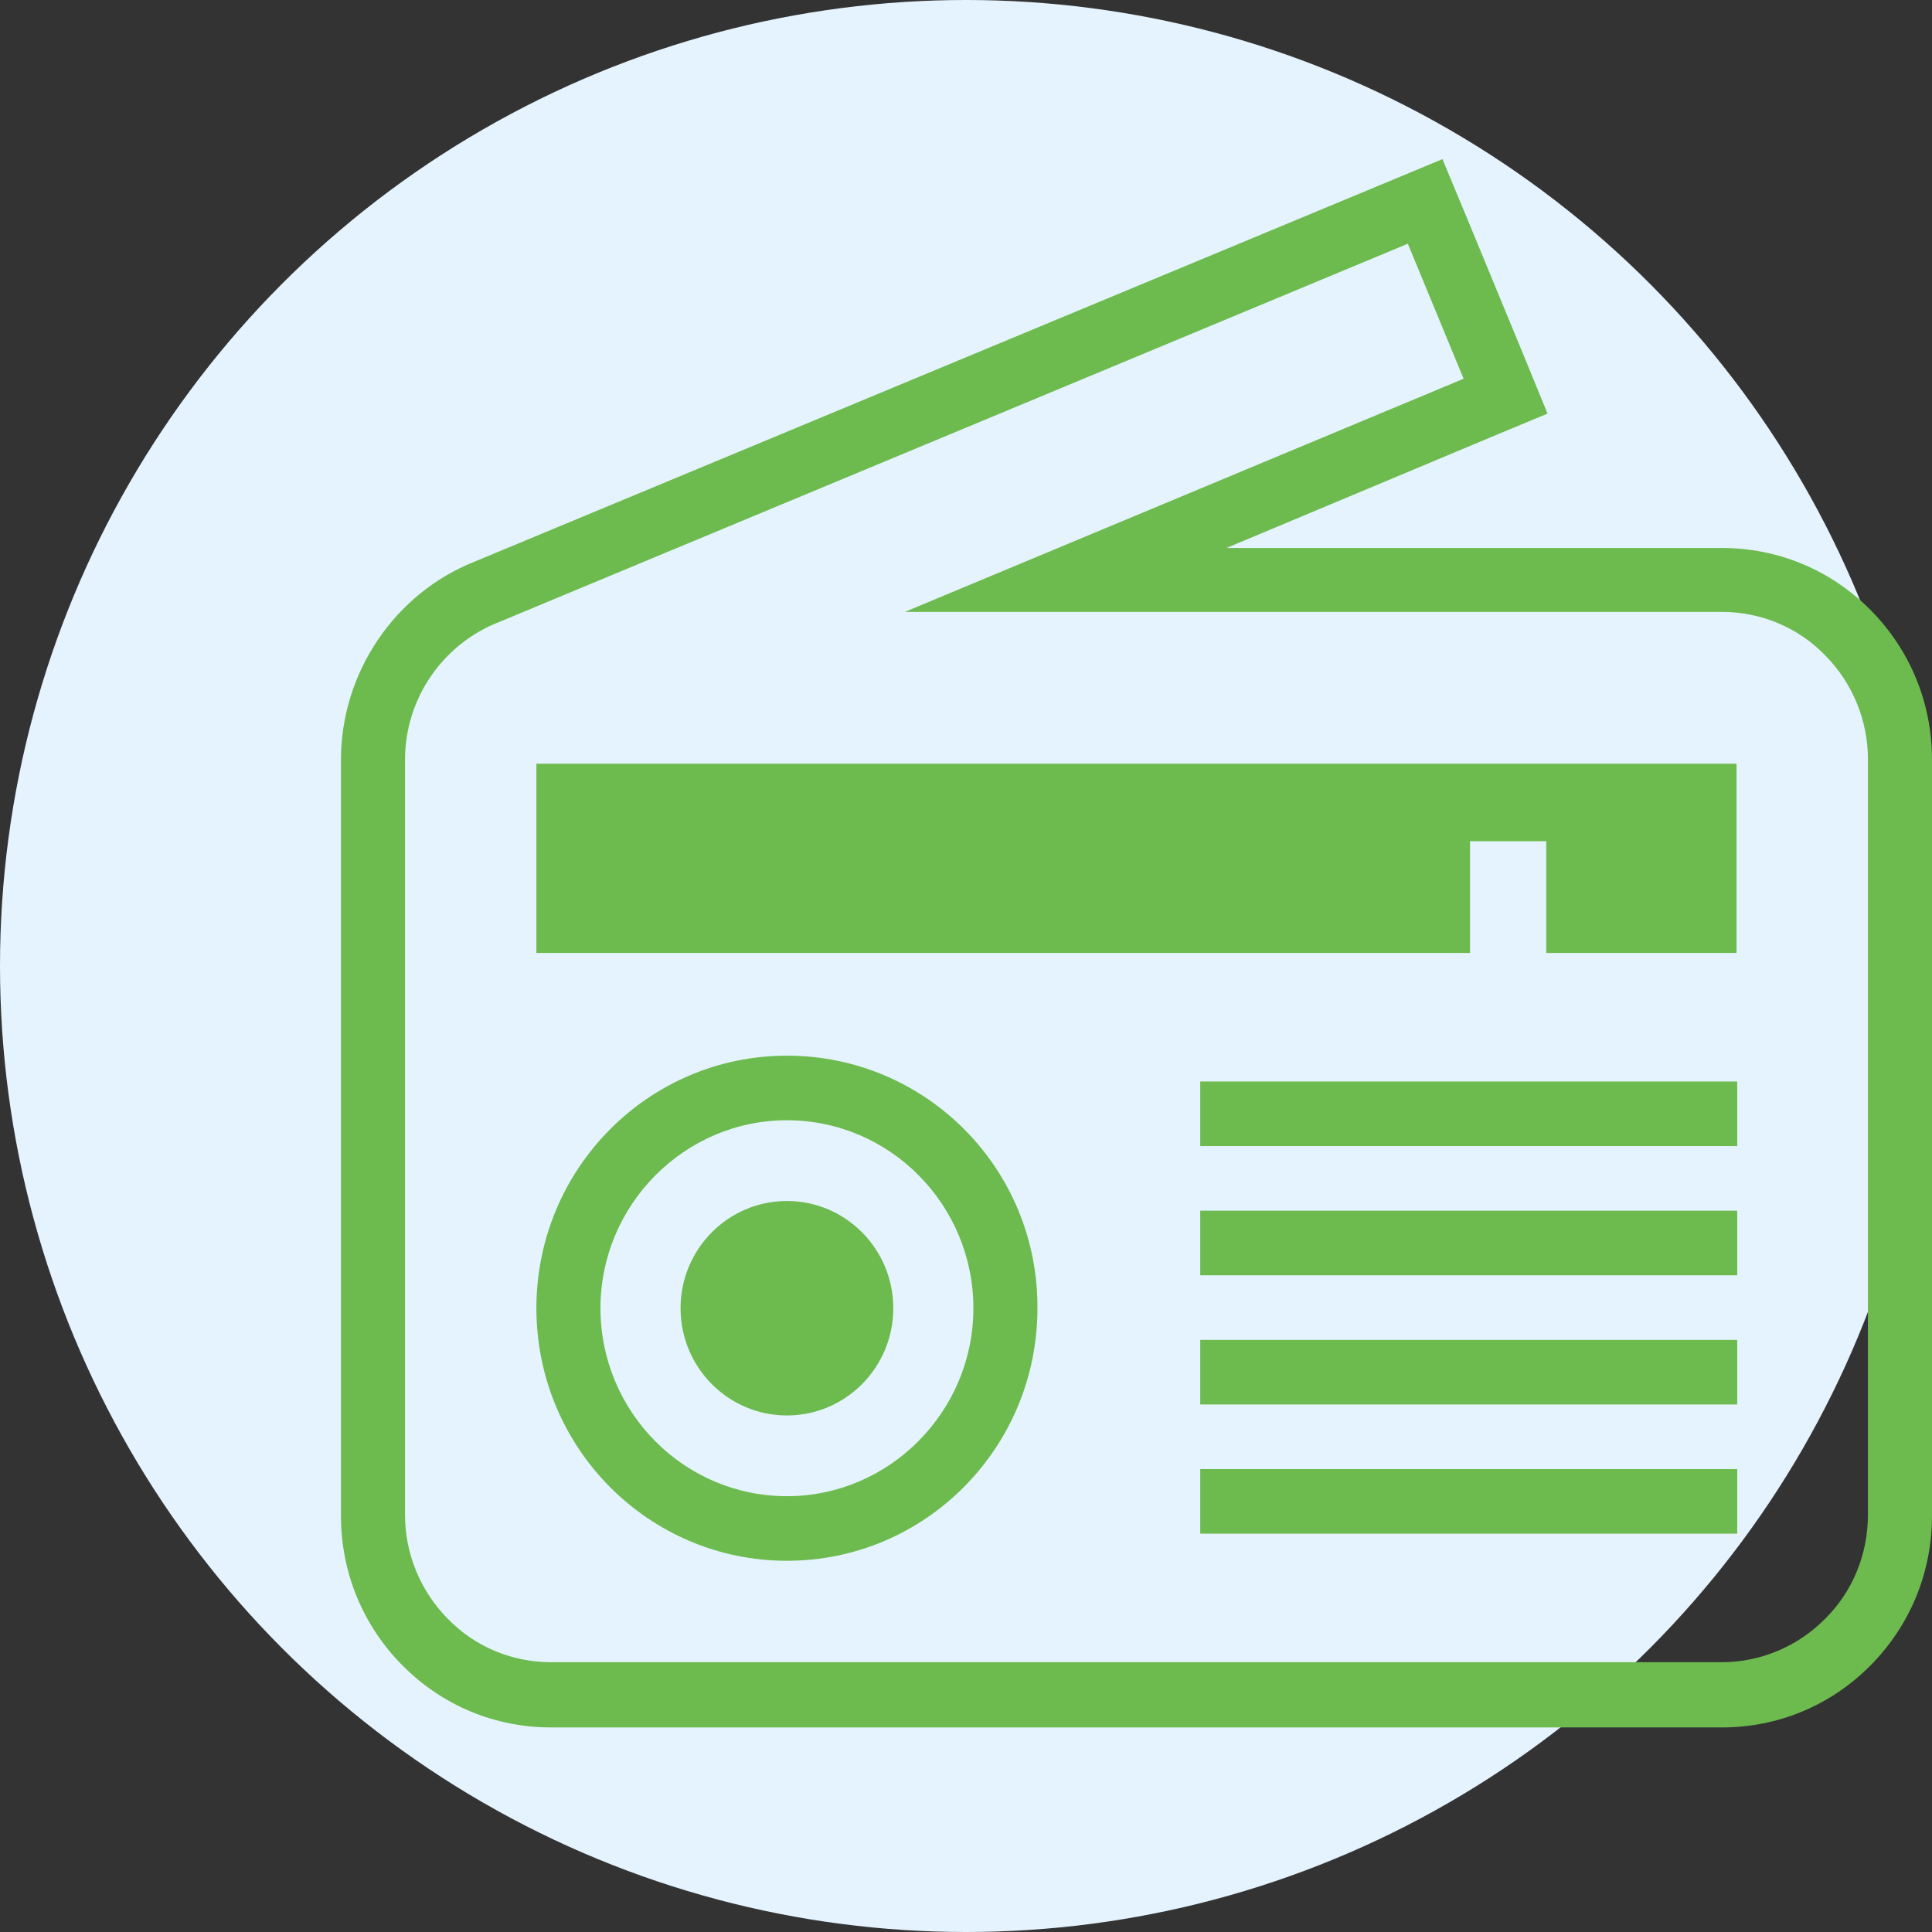
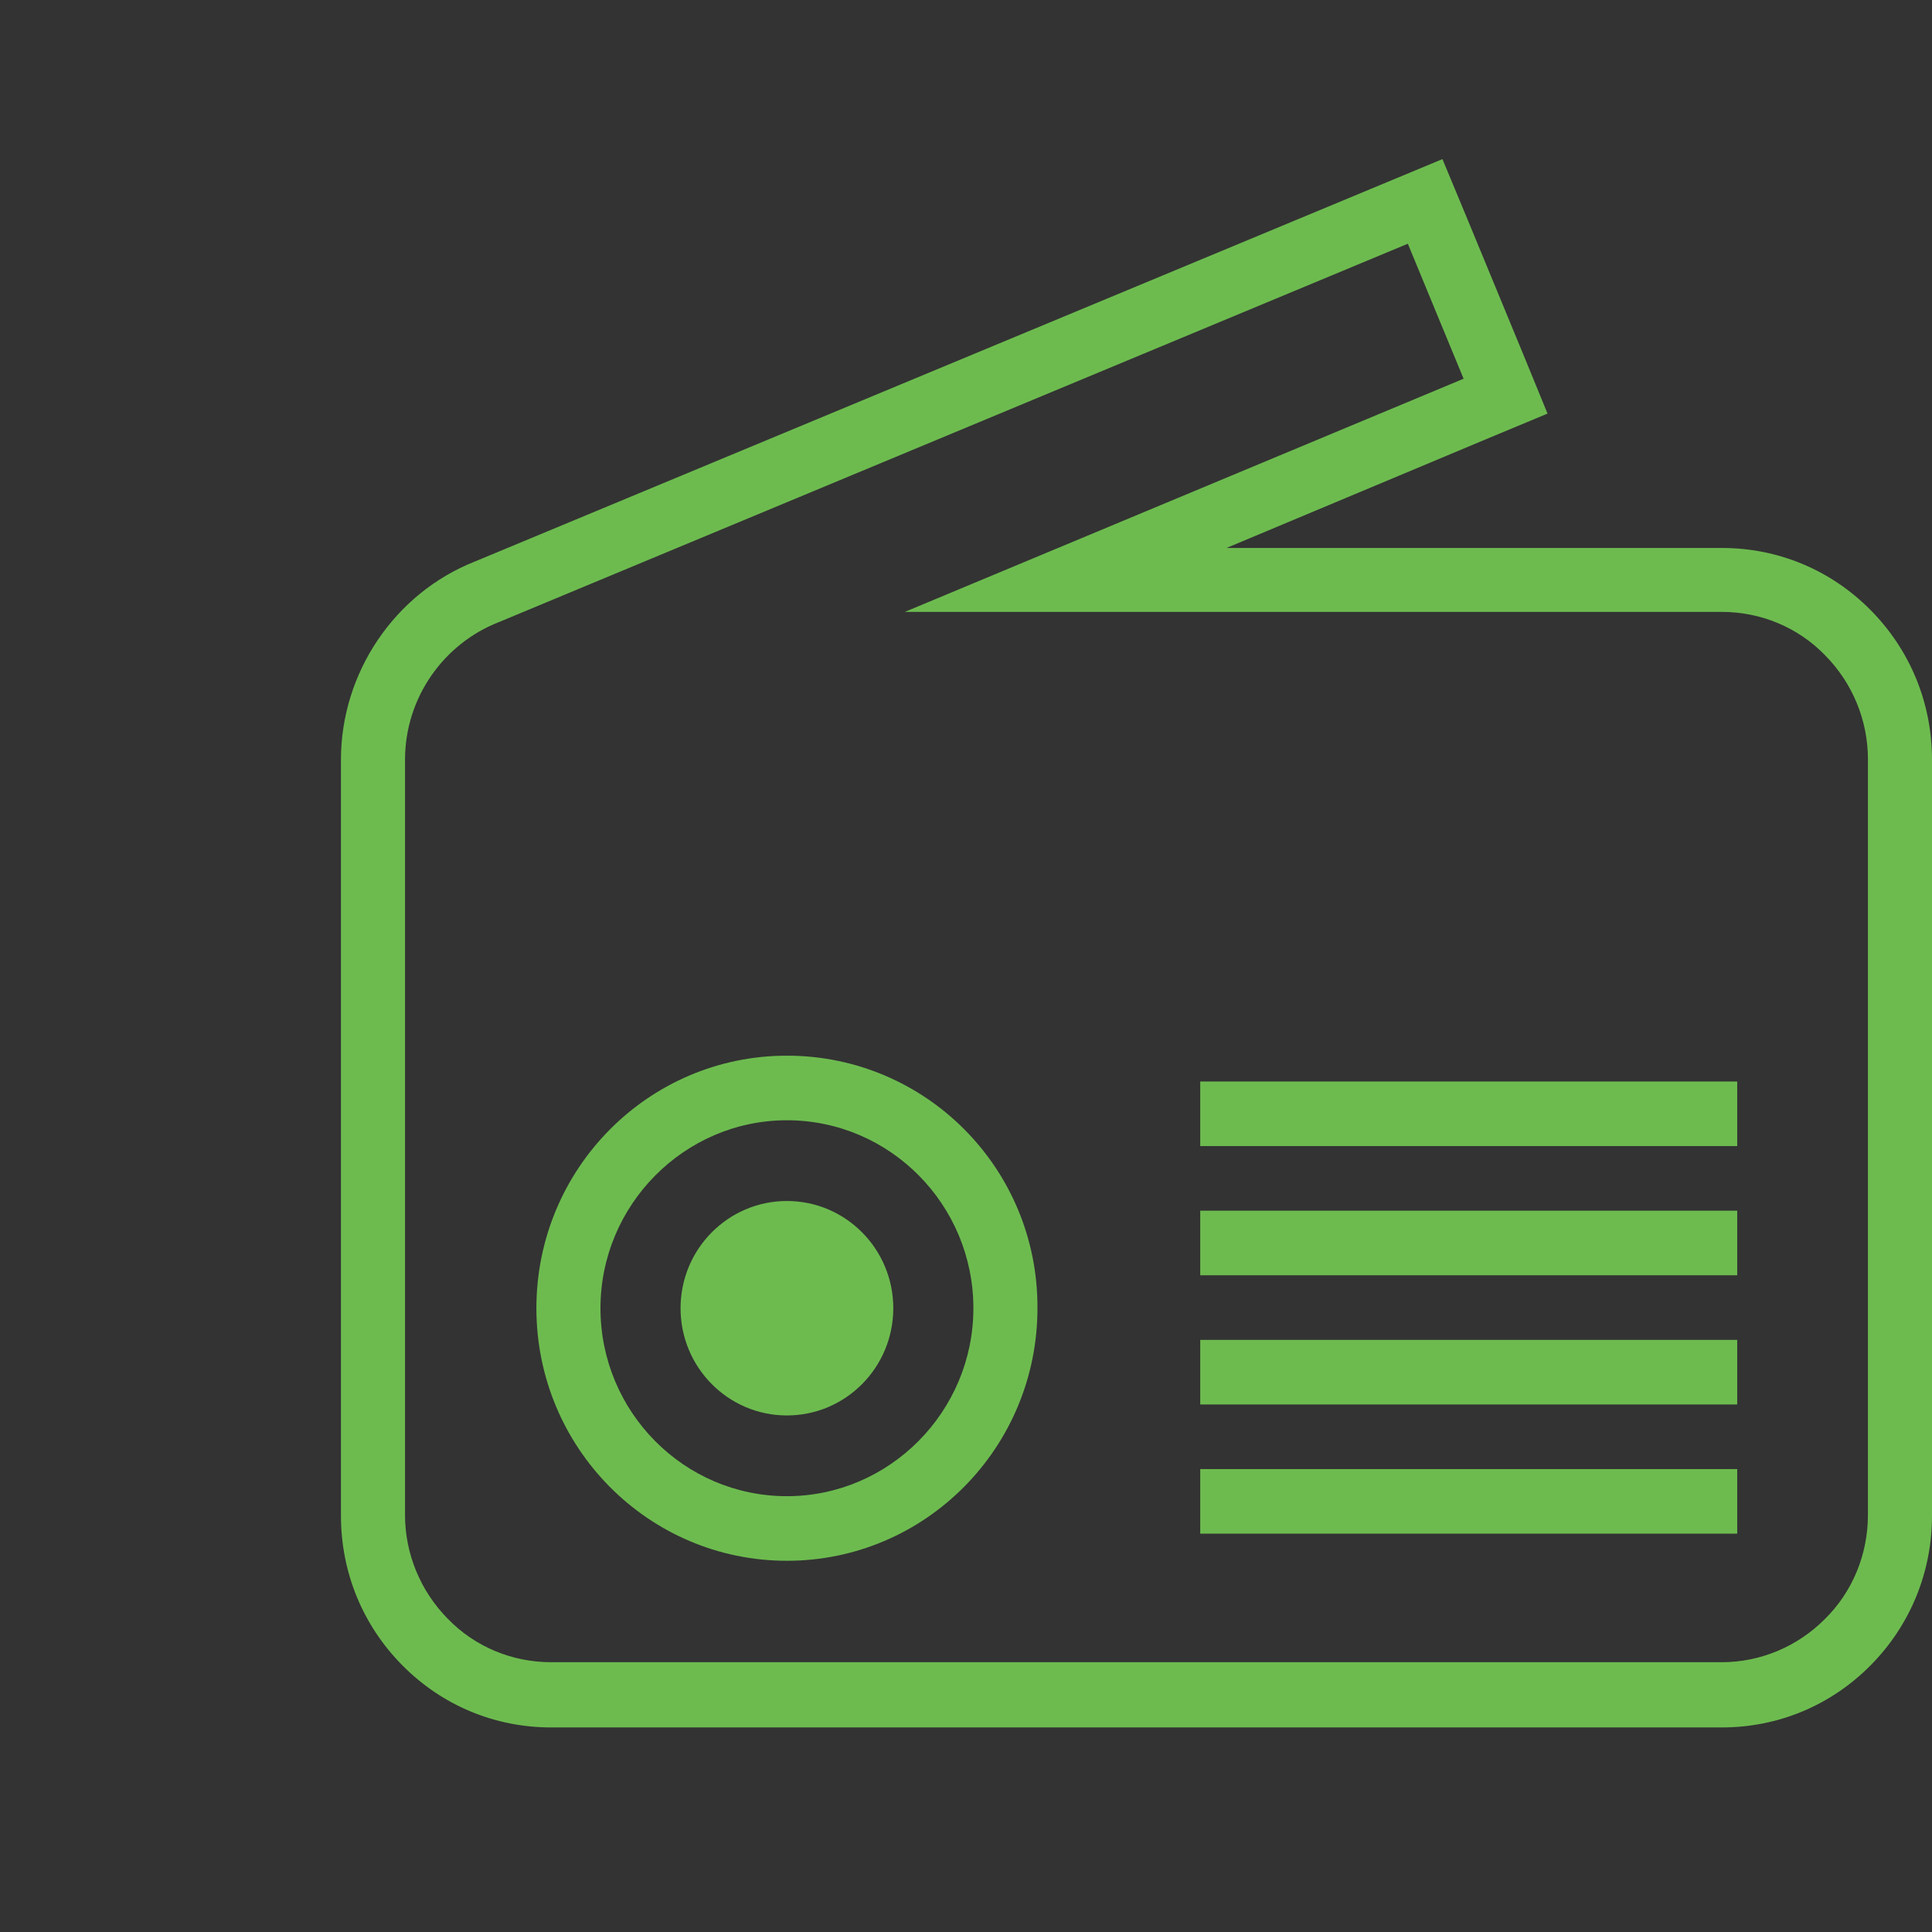
<svg xmlns="http://www.w3.org/2000/svg" width="85" height="85" viewBox="0 0 85 85" fill="none">
  <rect x="0" y="0" width="85" height="85" fill="#333333" stroke="none" />
-   <circle cx="42.5" cy="42.5" r="42.5" fill="#E5F3FE" />
  <path d="M61.939 10.723L64.392 16.662L39.809 26.921H75.753C77.473 26.921 79.108 27.603 80.292 28.825C81.504 30.047 82.181 31.696 82.181 33.401V66.65C82.181 68.384 81.504 70.032 80.292 71.226C79.08 72.448 77.445 73.13 75.753 73.13H24.247C22.527 73.13 20.892 72.448 19.708 71.226C18.496 70.004 17.819 68.355 17.819 66.65V33.429C17.819 30.673 19.539 28.314 21.935 27.376L61.939 10.723ZM63.462 7L20.892 24.705C17.368 26.097 15 29.593 15 33.429V66.679C15 69.18 15.959 71.51 17.706 73.272C19.454 75.034 21.766 76 24.247 76H75.753C78.234 76 80.546 75.034 82.294 73.272C84.041 71.51 85 69.18 85 66.679V33.429C85 30.928 84.041 28.598 82.294 26.836C80.546 25.074 78.234 24.108 75.753 24.108H53.961L65.491 19.277L68.085 18.197L67.014 15.582L64.561 9.643L63.462 7Z" fill="#6DBB4F" />
-   <path d="M23.599 33.6V41.926H64.674V37.01H68.029V41.926H76.401V33.6H23.599Z" fill="#6DBB4F" />
  <path d="M34.621 49.287C39.16 49.287 42.825 53.01 42.825 57.556C42.825 62.103 39.132 65.826 34.621 65.826C30.083 65.826 26.418 62.103 26.418 57.556C26.418 53.01 30.111 49.287 34.621 49.287ZM34.621 46.445C28.532 46.445 23.599 51.418 23.599 57.556C23.599 63.695 28.532 68.668 34.621 68.668C40.711 68.668 45.644 63.695 45.644 57.556C45.673 51.418 40.739 46.445 34.621 46.445Z" fill="#6DBB4F" />
  <path d="M34.621 62.274C37.206 62.274 39.301 60.162 39.301 57.556C39.301 54.951 37.206 52.839 34.621 52.839C32.037 52.839 29.942 54.951 29.942 57.556C29.942 60.162 32.037 62.274 34.621 62.274Z" fill="#6DBB4F" />
  <path d="M76.43 47.582H52.805V50.423H76.43V47.582Z" fill="#6DBB4F" />
  <path d="M76.43 53.265H52.805V56.107H76.43V53.265Z" fill="#6DBB4F" />
  <path d="M76.43 58.949H52.805V61.791H76.43V58.949Z" fill="#6DBB4F" />
  <path d="M76.43 64.633H52.805V67.475H76.43V64.633Z" fill="#6DBB4F" />
</svg>